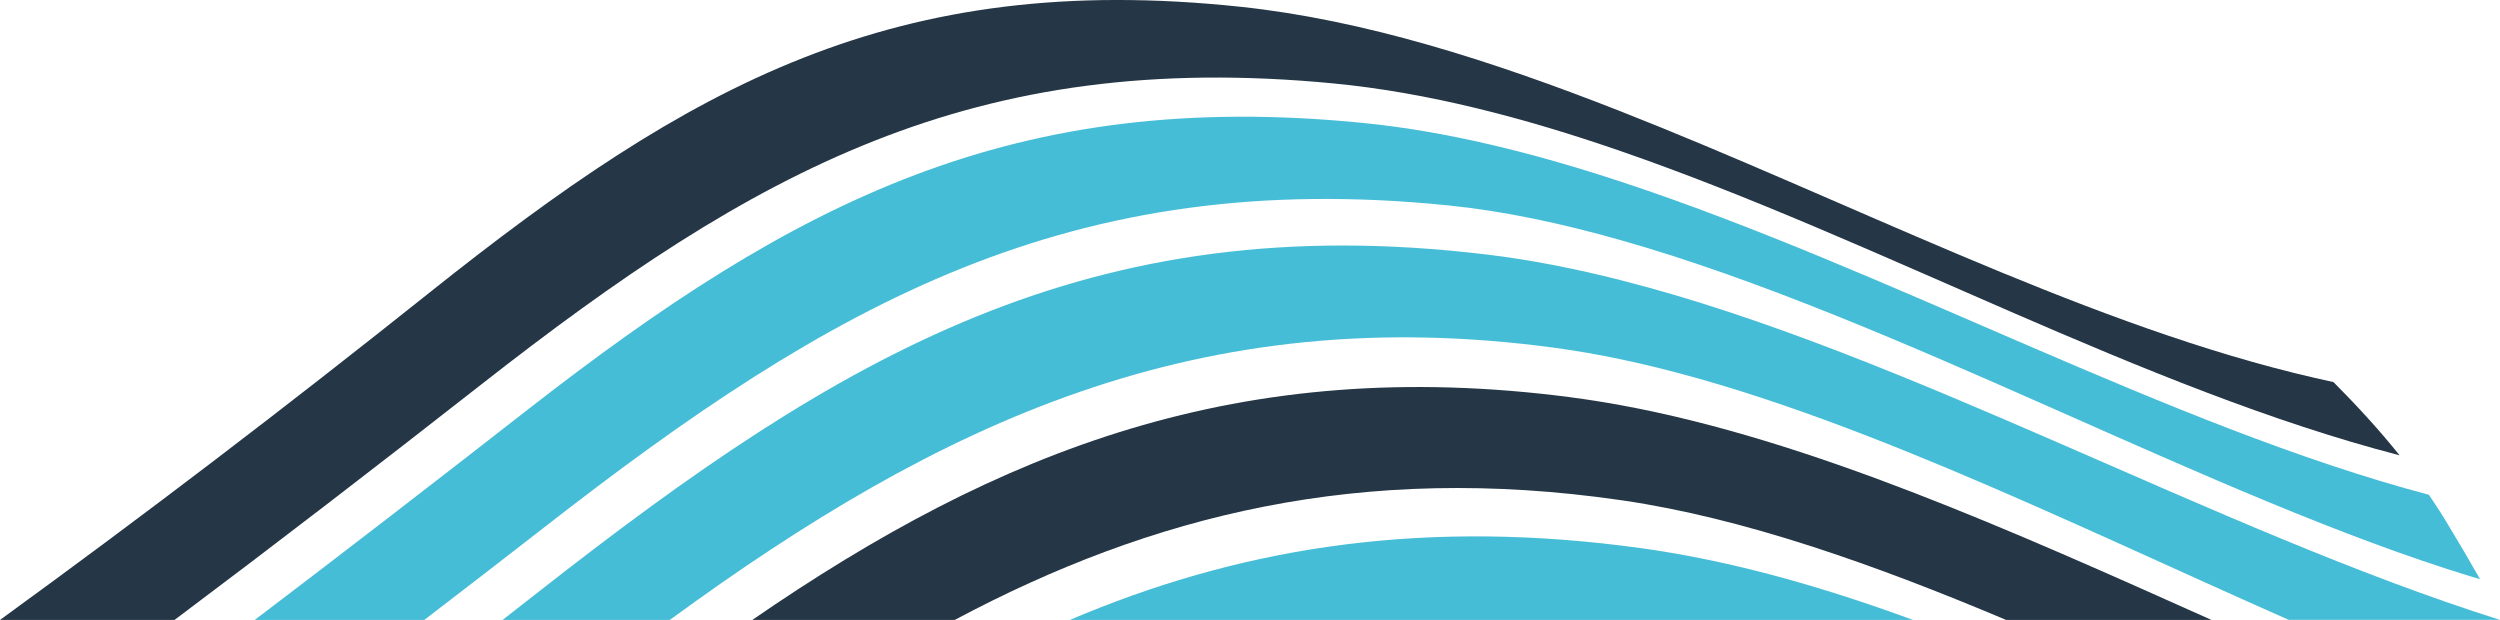
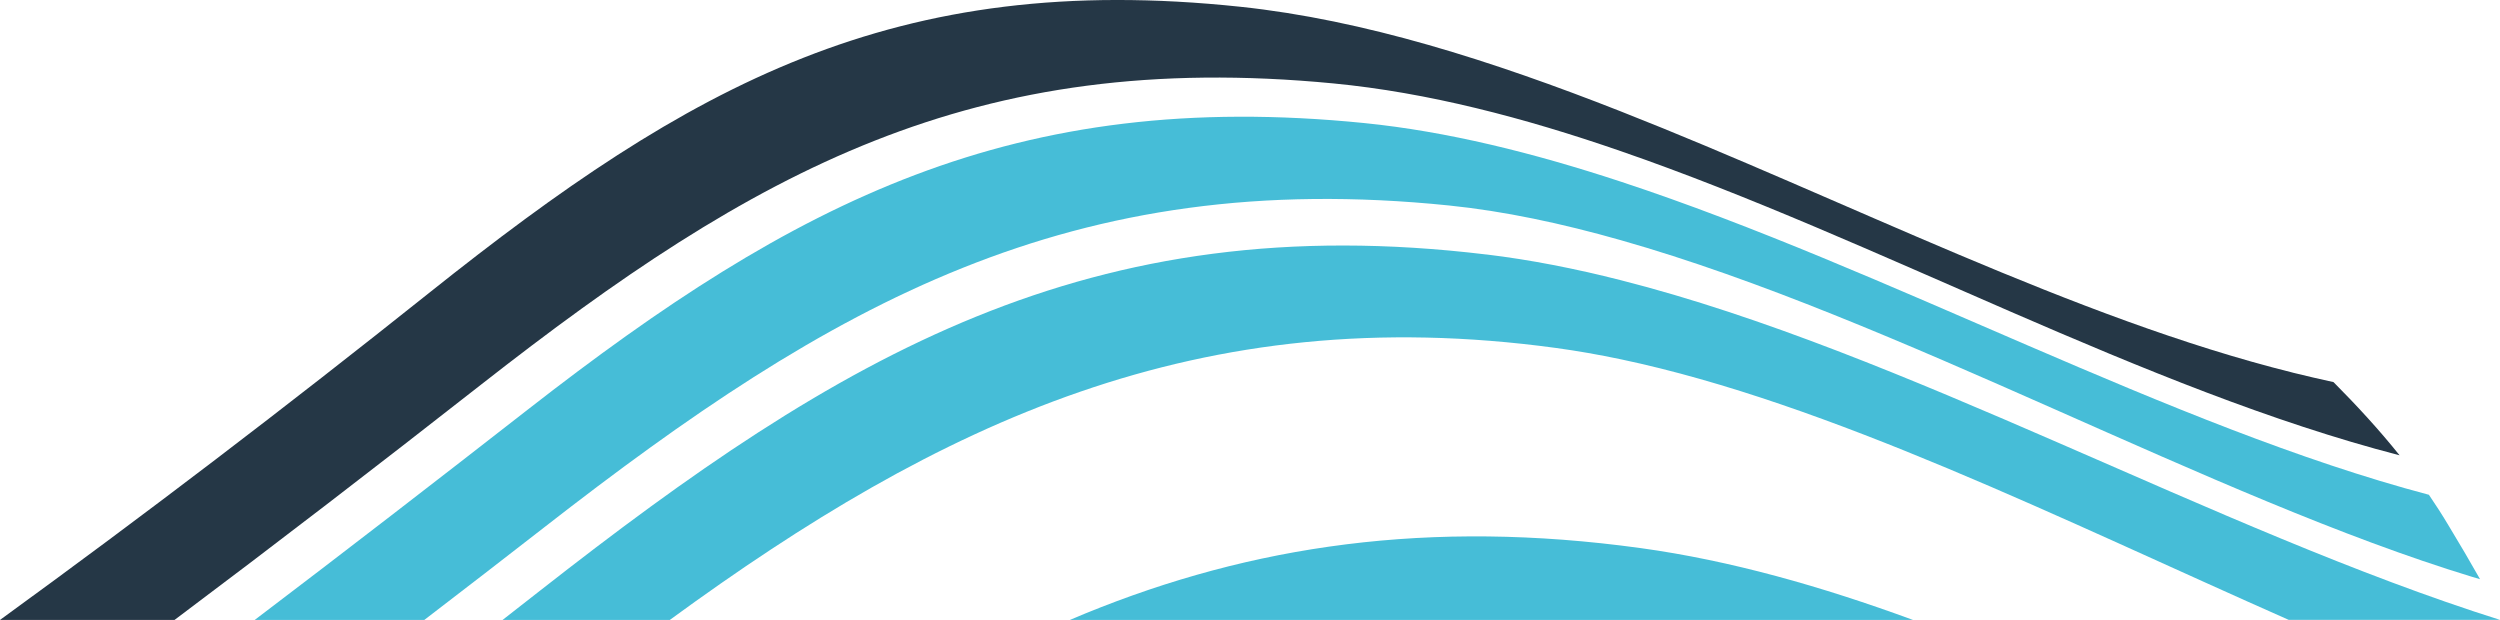
<svg xmlns="http://www.w3.org/2000/svg" id="_Слой_2" data-name="Слой 2" viewBox="0 0 547.48 135.76">
  <defs>
    <style> .cls-1 { fill: #253746; } .cls-1, .cls-2 { fill-rule: evenodd; } .cls-2 { fill: #46bdd7; } </style>
  </defs>
  <g id="_Слой_1-2" data-name="Слой 1">
    <g>
      <path class="cls-1" d="m502.06,81.59c-47.8-11.89-97.88-37.84-147.13-57.2-28.24-11.1-56.21-20.04-83.32-22.91-75.76-8.03-120.46,17.08-177.52,62.57C62.35,89.36,32.01,112.5,0,135.76h38.22c22.34-16.75,44.4-33.73,67.09-51.5C165.24,37.34,213.06,10.67,292.02,18.27c20.63,1.99,41.67,7.48,62.92,14.83,56.48,19.52,114.49,52.09,170.55,66.61-4.54-5.67-9.42-10.95-14.47-16.03-2.93-.64-5.9-1.33-8.95-2.08Z" />
      <path class="cls-2" d="m531.9,108.35c-56.63-14.97-118.51-49.34-176.96-68.57-19.2-6.32-38.03-11-56.17-12.83-76.6-7.7-124.61,17.07-183.13,62.7-20.16,15.72-39.95,31.01-59.86,46.11h37.14c8.72-6.68,17.46-13.42,26.23-20.25,62.94-49.04,115.34-79,198.18-70.51,12.04,1.23,24.64,3.91,37.62,7.6,60.56,17.19,129.26,56.35,186.47,73.74.57.17,1.12.33,1.69.5-2.18-3.84-4.43-7.71-6.8-11.6-1.41-2.37-2.88-4.66-4.4-6.89Z" />
      <path class="cls-2" d="m354.93,119.46c-45.8-5.61-84.33.84-120.64,16.3h184.64c-20.03-7.35-39.97-13.02-59.62-15.73-1.47-.2-2.93-.39-4.38-.57Z" />
      <path class="cls-2" d="m325.47,55.73c-87.08-10.51-141.59,22.21-207.22,73.63-2.74,2.14-5.47,4.28-8.19,6.4h36.62c59.07-43.18,115.87-70.22,194.06-59.56,4.67.64,9.4,1.47,14.2,2.48,45.67,9.63,96.85,35.23,146.28,57.07h46.26c-62.78-19.81-130.51-58.64-192.54-74.39-9.98-2.54-19.82-4.48-29.47-5.64Z" />
-       <path class="cls-1" d="m344,87c-72.14-9.41-125.16,11.5-179.25,48.76h44.33c43.25-23.05,89.14-34.44,145.85-26.23.14.02.28.04.42.06,26.31,3.85,54.8,13.87,83.98,26.17h44.97c-43.79-19.59-87.96-39.43-129.37-47.03-3.67-.67-7.31-1.25-10.93-1.72Z" />
    </g>
  </g>
</svg>